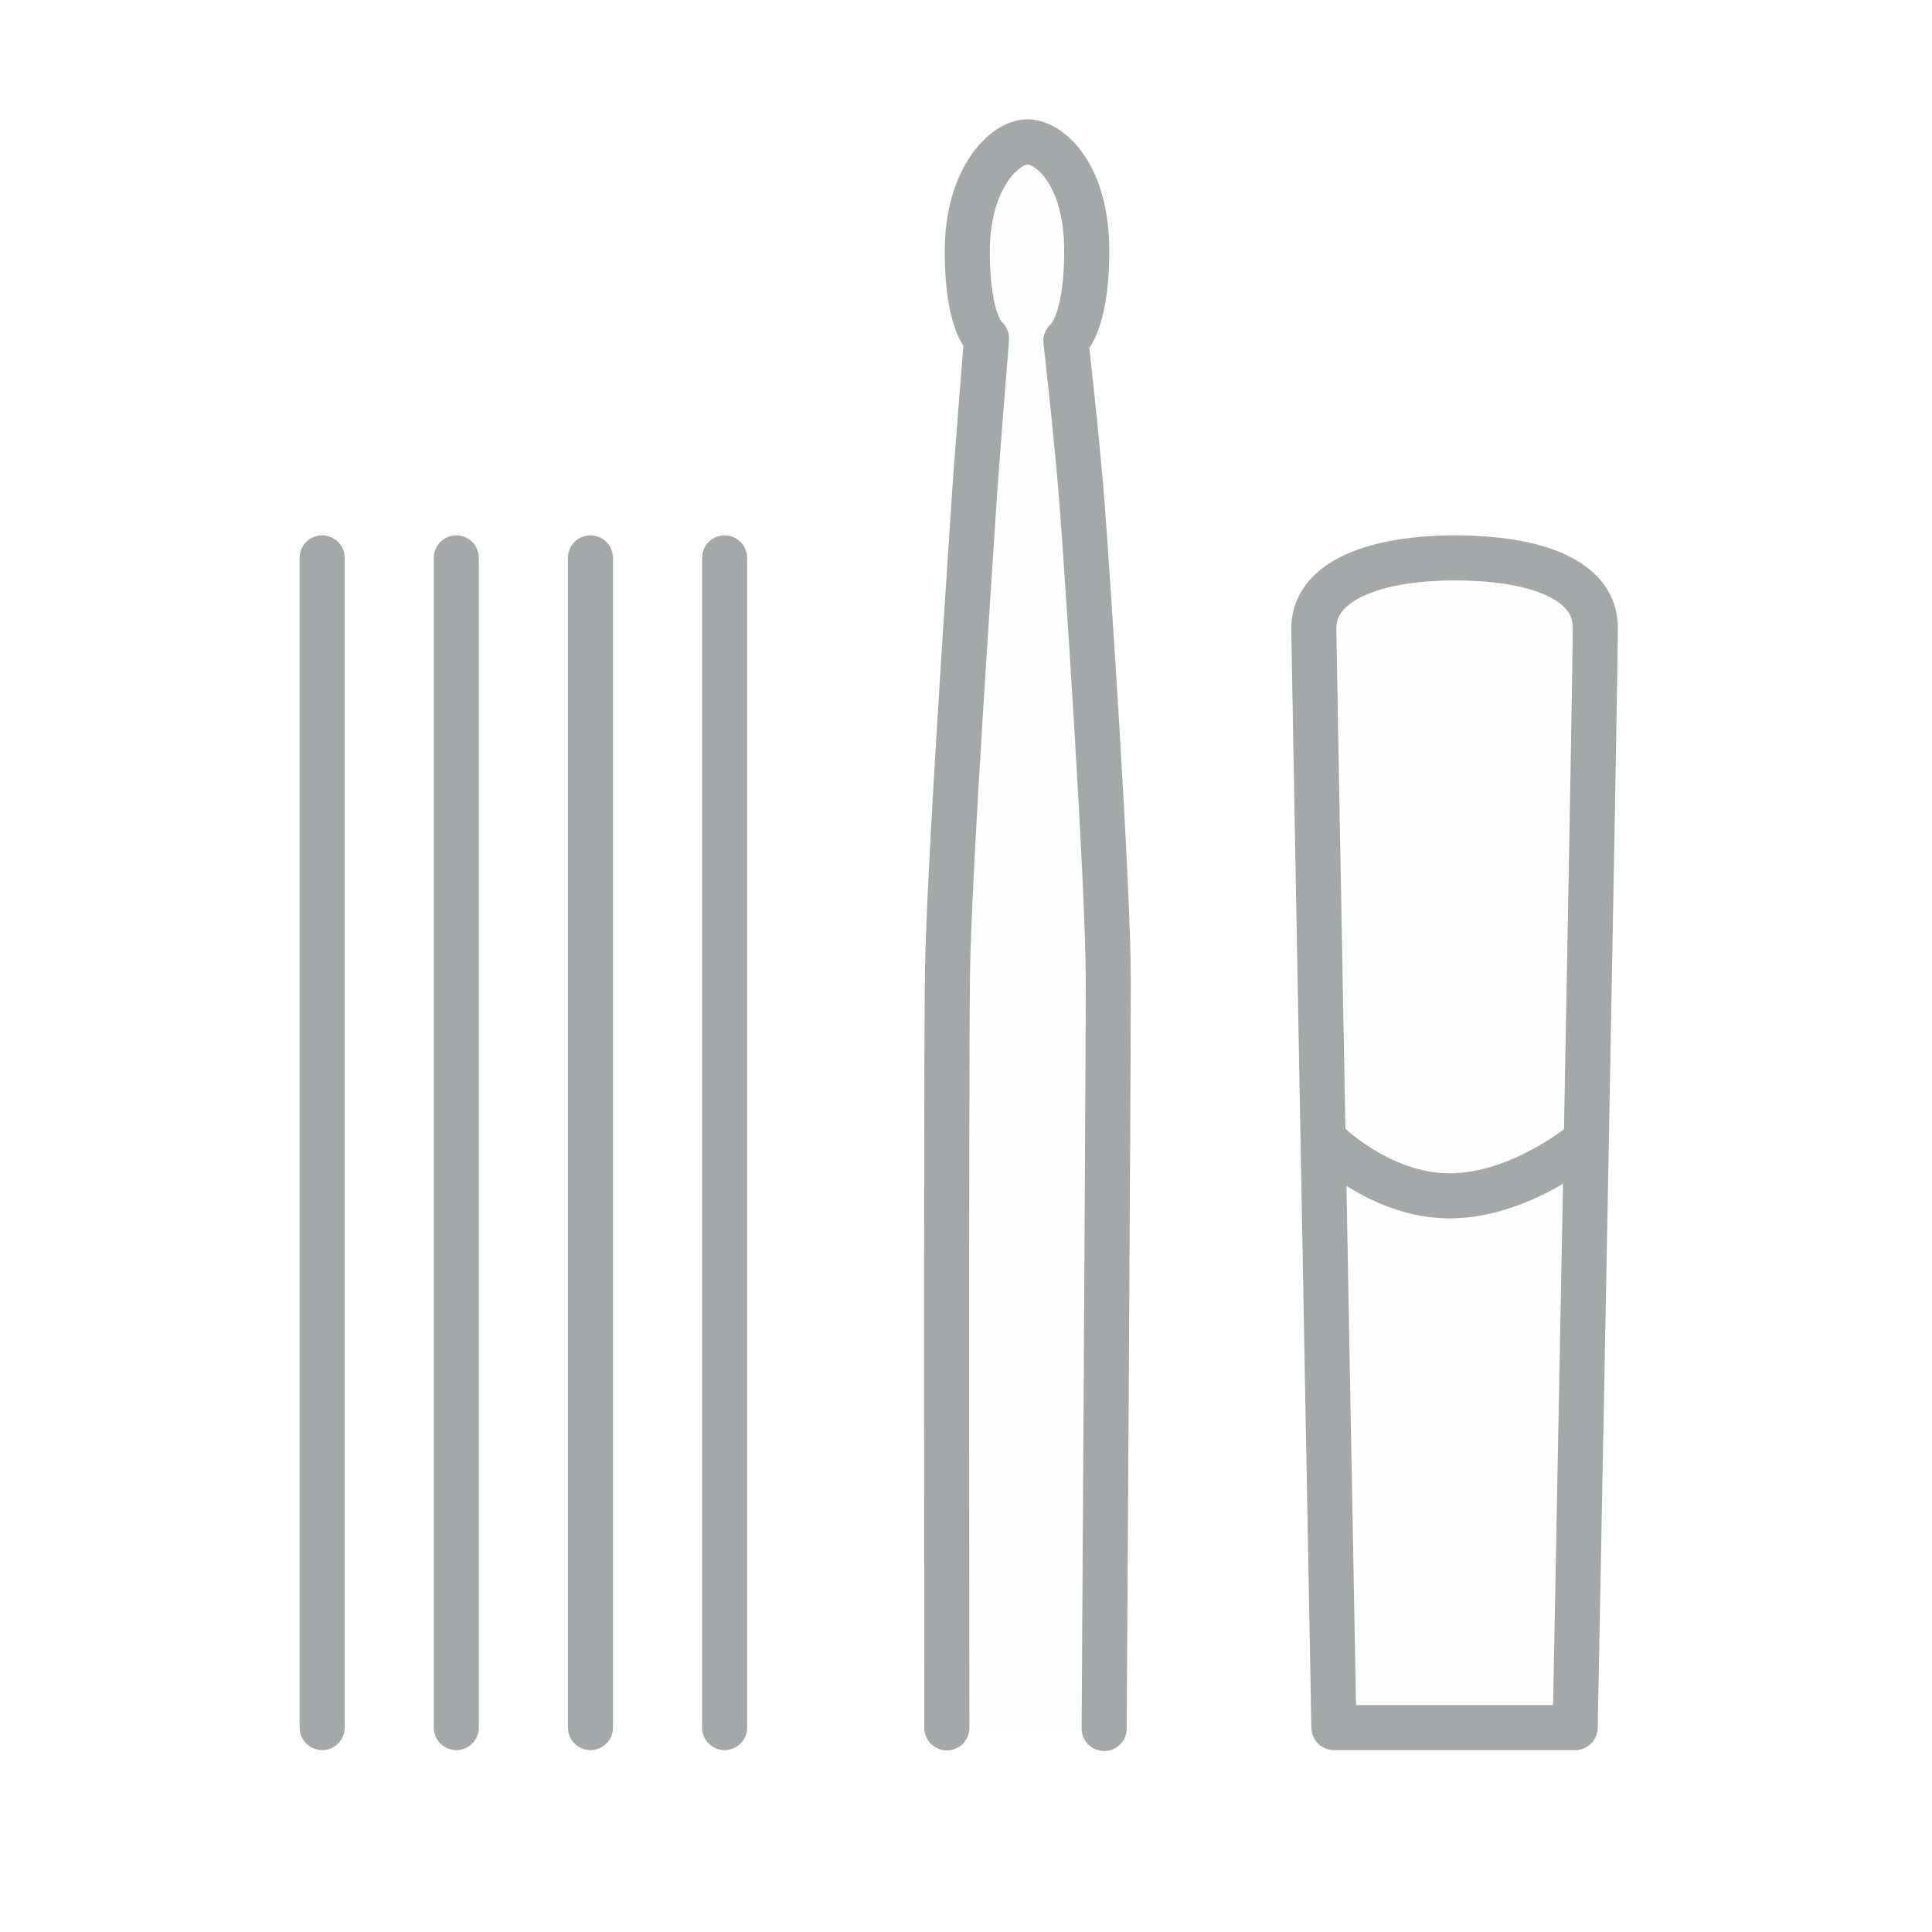
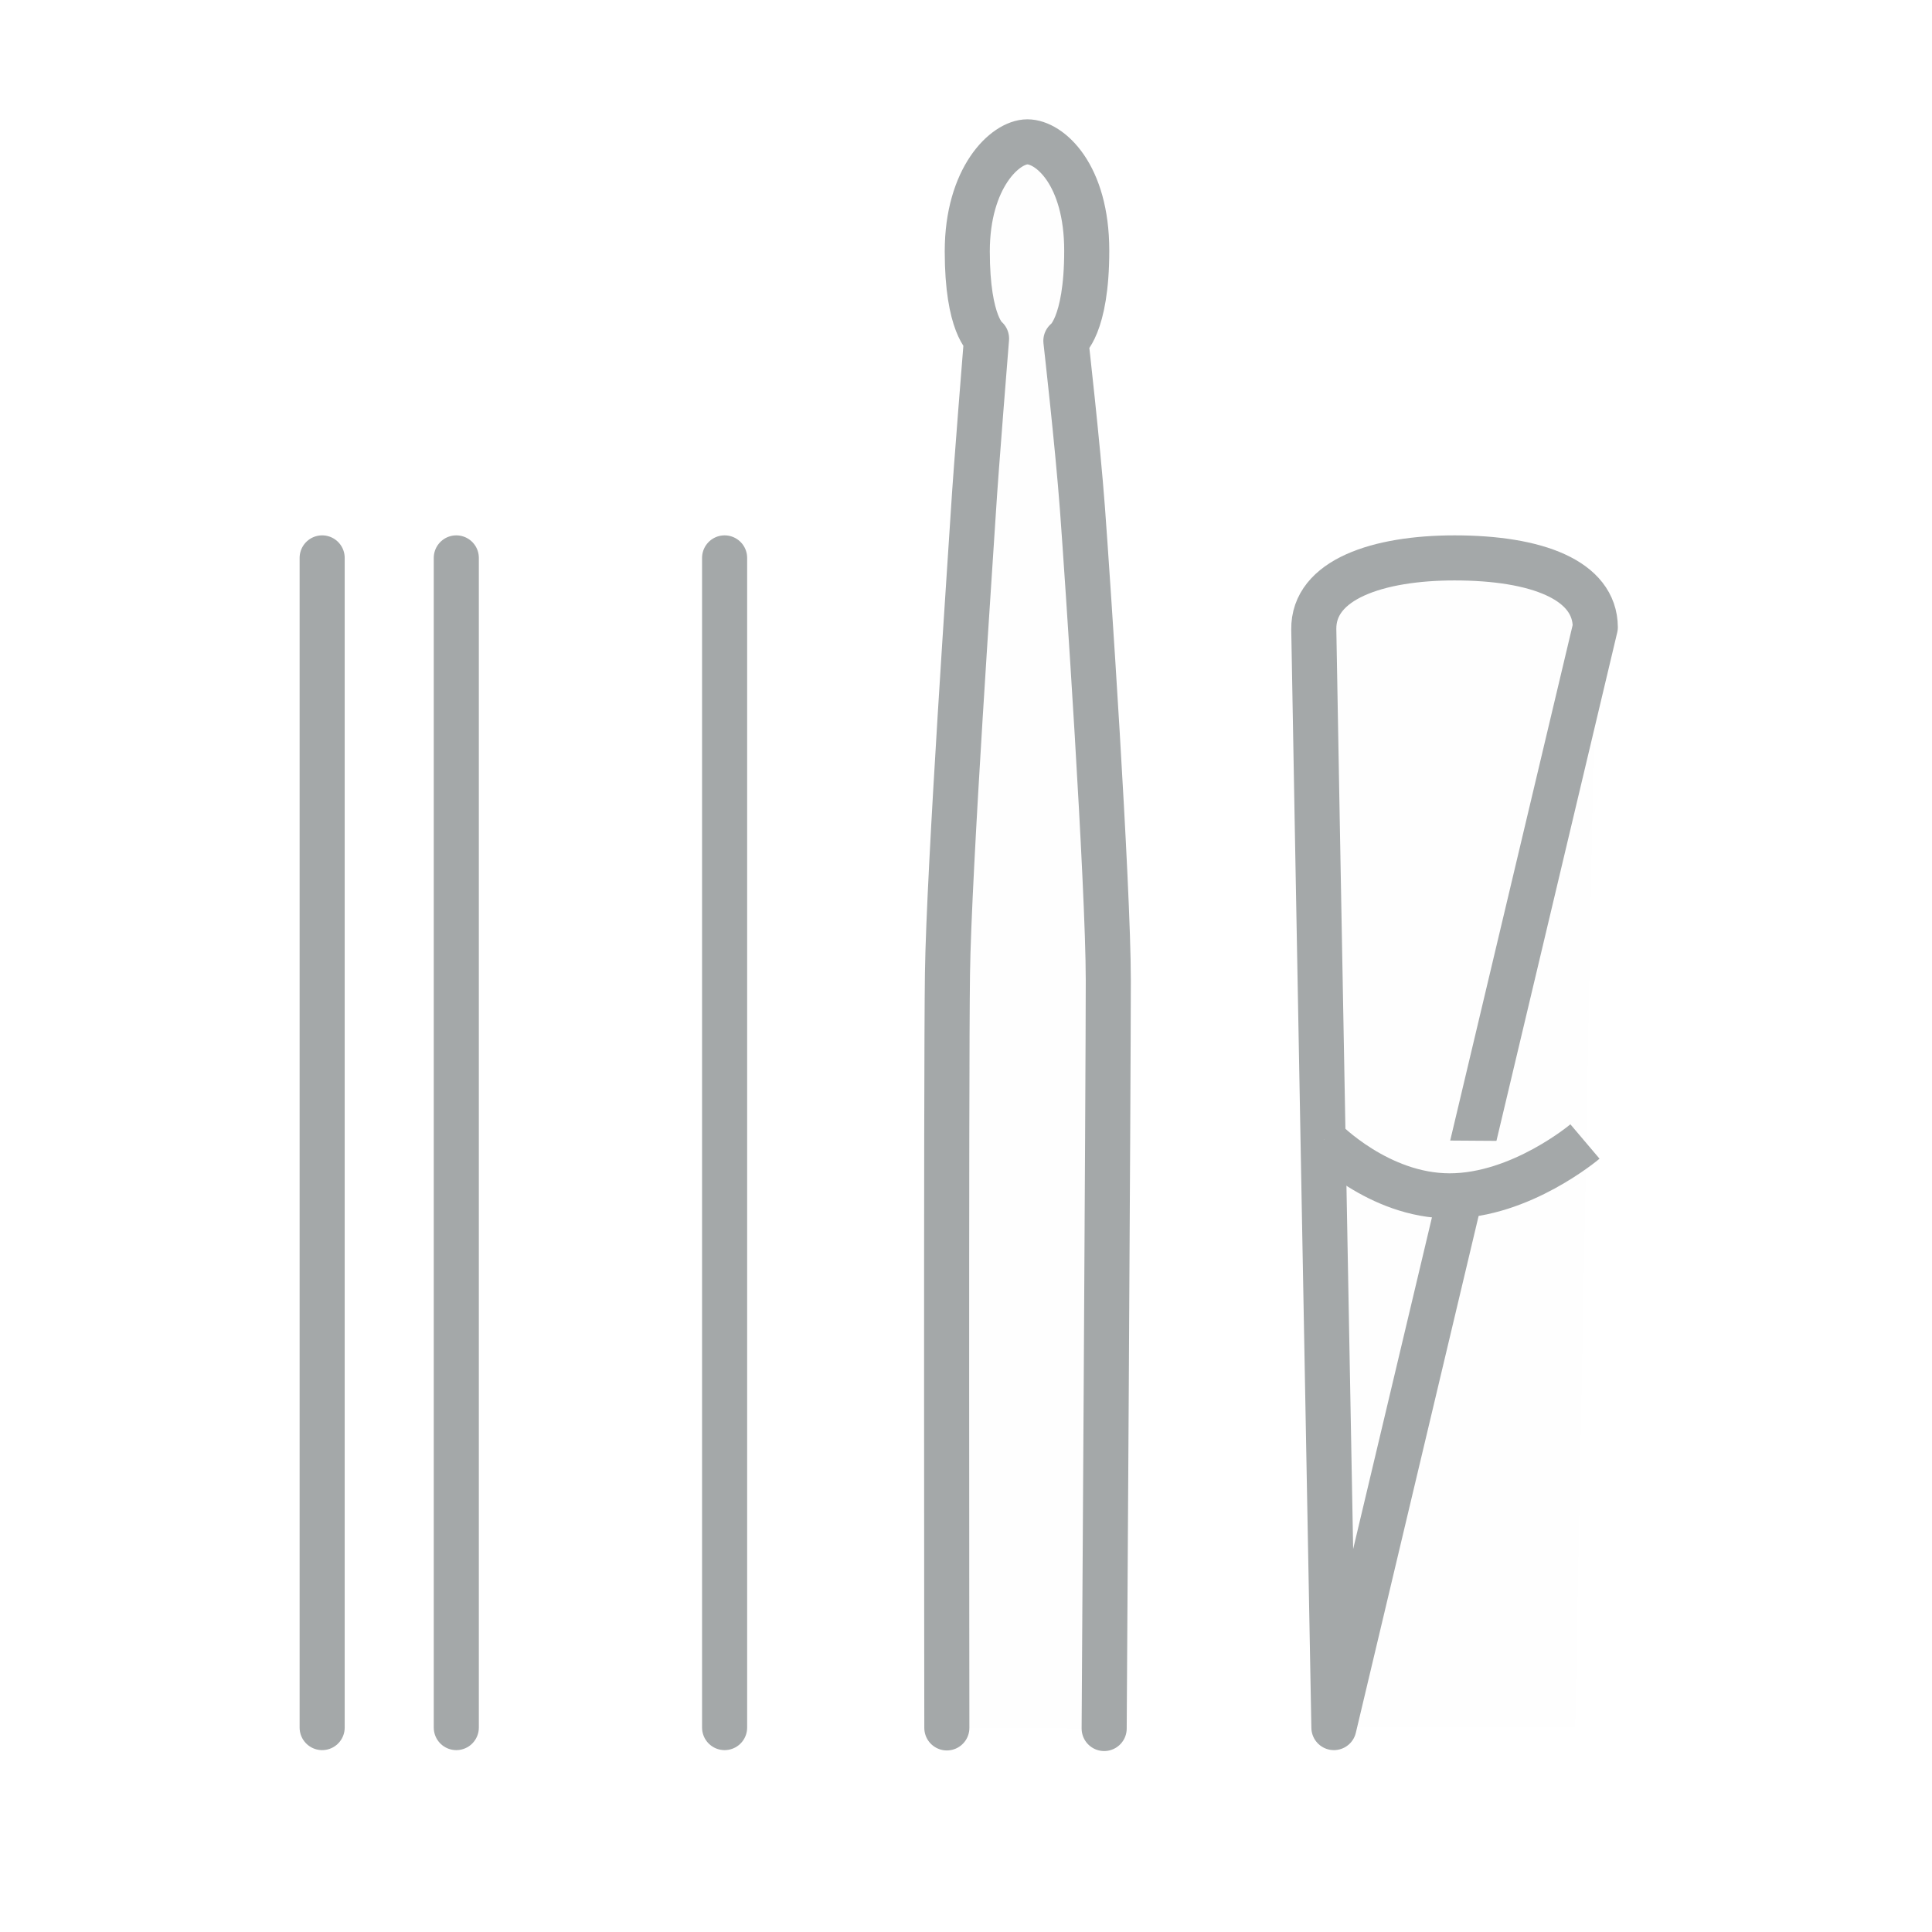
<svg xmlns="http://www.w3.org/2000/svg" width="150px" height="150px" viewBox="0 0 150 150" version="1.1">
  <title>Icon 4</title>
  <desc>Created with Sketch.</desc>
  <g id="Page-1" stroke="none" stroke-width="1" fill="none" fill-rule="evenodd">
    <g id="EDUCATIONAL-OUTREACH-DESKTOP--Copy-4" transform="translate(-1125, -802)">
      <g id="Icon-4" transform="translate(1125, 802)">
        <rect id="Rectangle-Copy-6" fill="#FFFFFF" x="0" y="0" width="150" height="150" />
        <g id="Group-26" transform="translate(24, 10)">
          <path d="M32.259,124.129 L32.259,33.314 L32.259,124.129 Z" id="Fill-1" fill="#FEFEFE" />
          <path d="M32.258,124.129 L32.258,33.315" id="Stroke-2" stroke="#A4A8A9" stroke-width="3.5" stroke-linecap="round" stroke-linejoin="round" />
          <path d="M21.843,124.129 L21.843,33.314 L21.843,124.129 Z" id="Fill-4" fill="#FEFEFE" />
-           <path d="M21.843,124.129 L21.843,33.315" id="Stroke-5" stroke="#A4A8A9" stroke-width="3.5" stroke-linecap="round" stroke-linejoin="round" />
          <path d="M11.427,124.129 L11.427,33.314 L11.427,124.129 Z" id="Fill-7" fill="#FEFEFE" />
          <path d="M11.427,124.129 L11.427,33.315" id="Stroke-8" stroke="#A4A8A9" stroke-width="3.5" stroke-linecap="round" stroke-linejoin="round" />
          <path d="M1.013,124.129 L1.013,33.314 L1.013,124.129 Z" id="Fill-10" fill="#FEFEFE" />
          <g id="Group-25" transform="translate(0, 0.632)">
            <path d="M1.012,123.497 L1.012,32.683" id="Stroke-11" stroke="#A4A8A9" stroke-width="3.5" stroke-linecap="round" stroke-linejoin="round" />
            <g id="Group-16" transform="translate(48.568, 0)">
              <path d="M13.159,123.569 C13.159,123.569 13.48,72.88 13.48,65.489 C13.48,58.098 11.848,33.888 11.473,28.865 C11.099,23.842 10.186,15.832 10.186,15.832 C10.186,15.832 11.806,14.743 11.806,8.827 C11.806,2.911 8.931,0.381 7.198,0.381 C5.465,0.381 2.531,3.166 2.531,8.886 C2.531,14.608 4.027,15.655 4.027,15.655 C4.027,15.655 3.189,26.018 3.01,29.014 C2.83,32.009 1.104,56.853 0.993,64.971 C0.882,73.09 0.945,123.522 0.945,123.522" id="Fill-13" fill="#FEFEFE" />
              <path d="M13.159,123.569 C13.159,123.569 13.48,72.88 13.48,65.489 C13.48,58.098 11.848,33.888 11.473,28.865 C11.099,23.842 10.186,15.832 10.186,15.832 C10.186,15.832 11.806,14.743 11.806,8.827 C11.806,2.911 8.931,0.381 7.198,0.381 C5.465,0.381 2.531,3.166 2.531,8.886 C2.531,14.608 4.027,15.655 4.027,15.655 C4.027,15.655 3.189,26.018 3.01,29.014 C2.83,32.009 1.104,56.853 0.993,64.971 C0.882,73.09 0.945,123.522 0.945,123.522" id="Stroke-15" stroke="#A4A8A9" stroke-width="3.5" stroke-linecap="round" stroke-linejoin="round" />
            </g>
            <path d="M79.564,123.497 C79.564,123.497 78.06,42.132 78.002,38.239 C77.944,34.347 83.02,32.683 88.93,32.683 C95.295,32.683 99.835,34.389 99.859,38.065 C99.88,41.489 98.298,123.497 98.298,123.497 L79.564,123.497 Z" id="Fill-17" fill="#FEFEFE" />
-             <path d="M79.564,123.497 C79.564,123.497 78.06,42.132 78.002,38.239 C77.944,34.347 83.02,32.683 88.93,32.683 C95.295,32.683 99.835,34.389 99.859,38.065 C99.88,41.489 98.298,123.497 98.298,123.497 L79.564,123.497 Z" id="Stroke-19" stroke="#A4A8A9" stroke-width="3.5" stroke-linejoin="round" />
+             <path d="M79.564,123.497 C79.564,123.497 78.06,42.132 78.002,38.239 C77.944,34.347 83.02,32.683 88.93,32.683 C95.295,32.683 99.835,34.389 99.859,38.065 L79.564,123.497 Z" id="Stroke-19" stroke="#A4A8A9" stroke-width="3.5" stroke-linejoin="round" />
            <g id="Group-24" transform="translate(77.911, 76.978)">
              <path d="M0.892,0.877 C0.892,0.877 5.108,5.236 10.638,5.236 C16.167,5.236 21.145,1.016 21.145,1.016" id="Fill-21" fill="#FEFEFE" />
              <path d="M0.892,0.877 C0.892,0.877 5.108,5.236 10.638,5.236 C16.167,5.236 21.145,1.016 21.145,1.016" id="Stroke-23" stroke="#A4A8A9" stroke-width="3.5" stroke-linejoin="round" />
            </g>
          </g>
        </g>
      </g>
    </g>
  </g>
</svg>